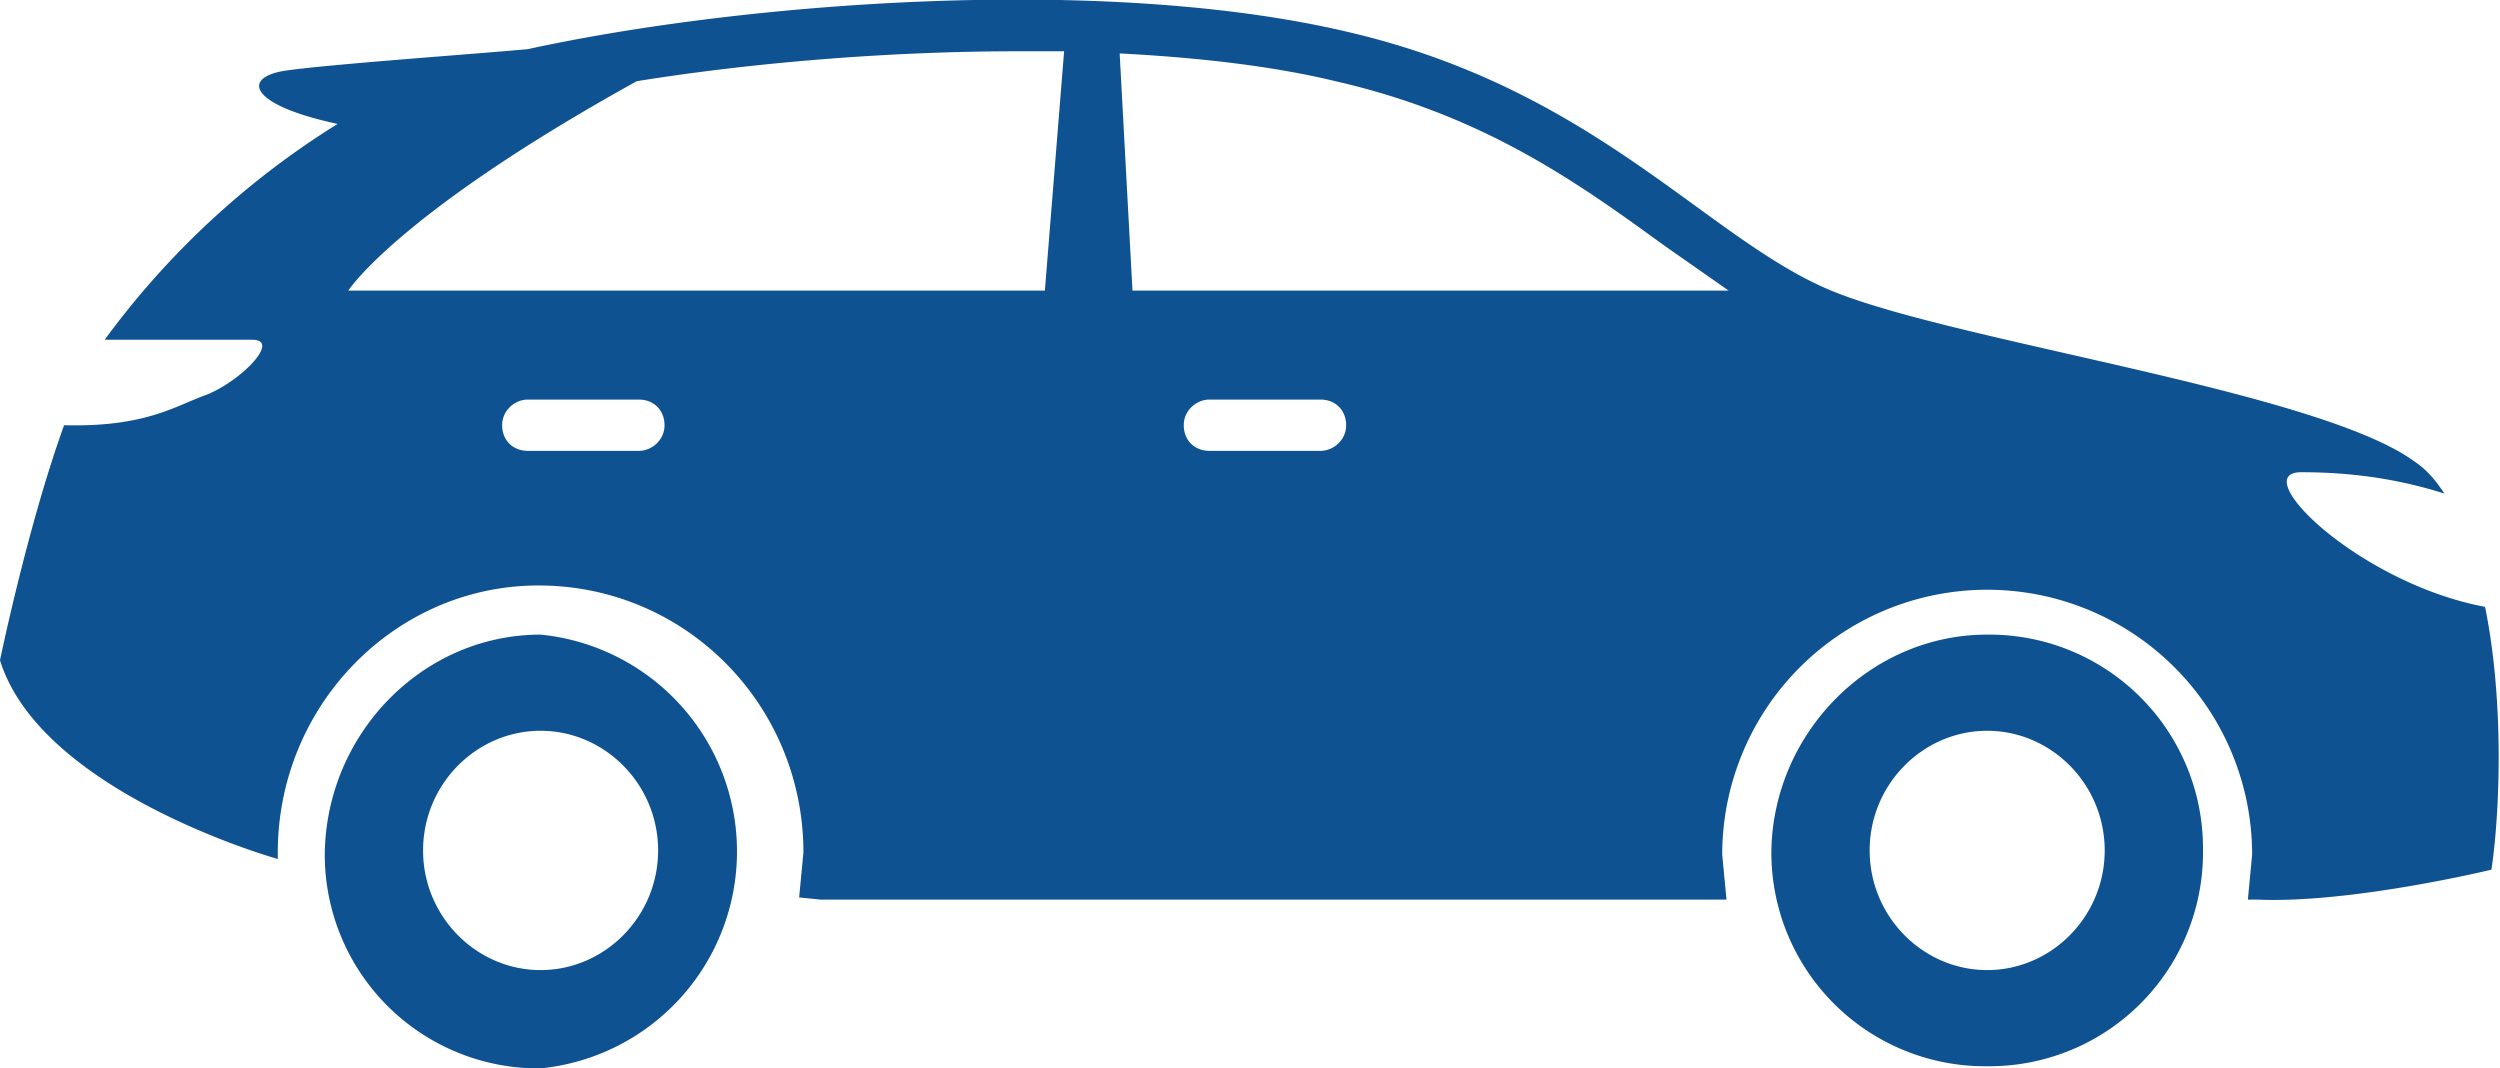
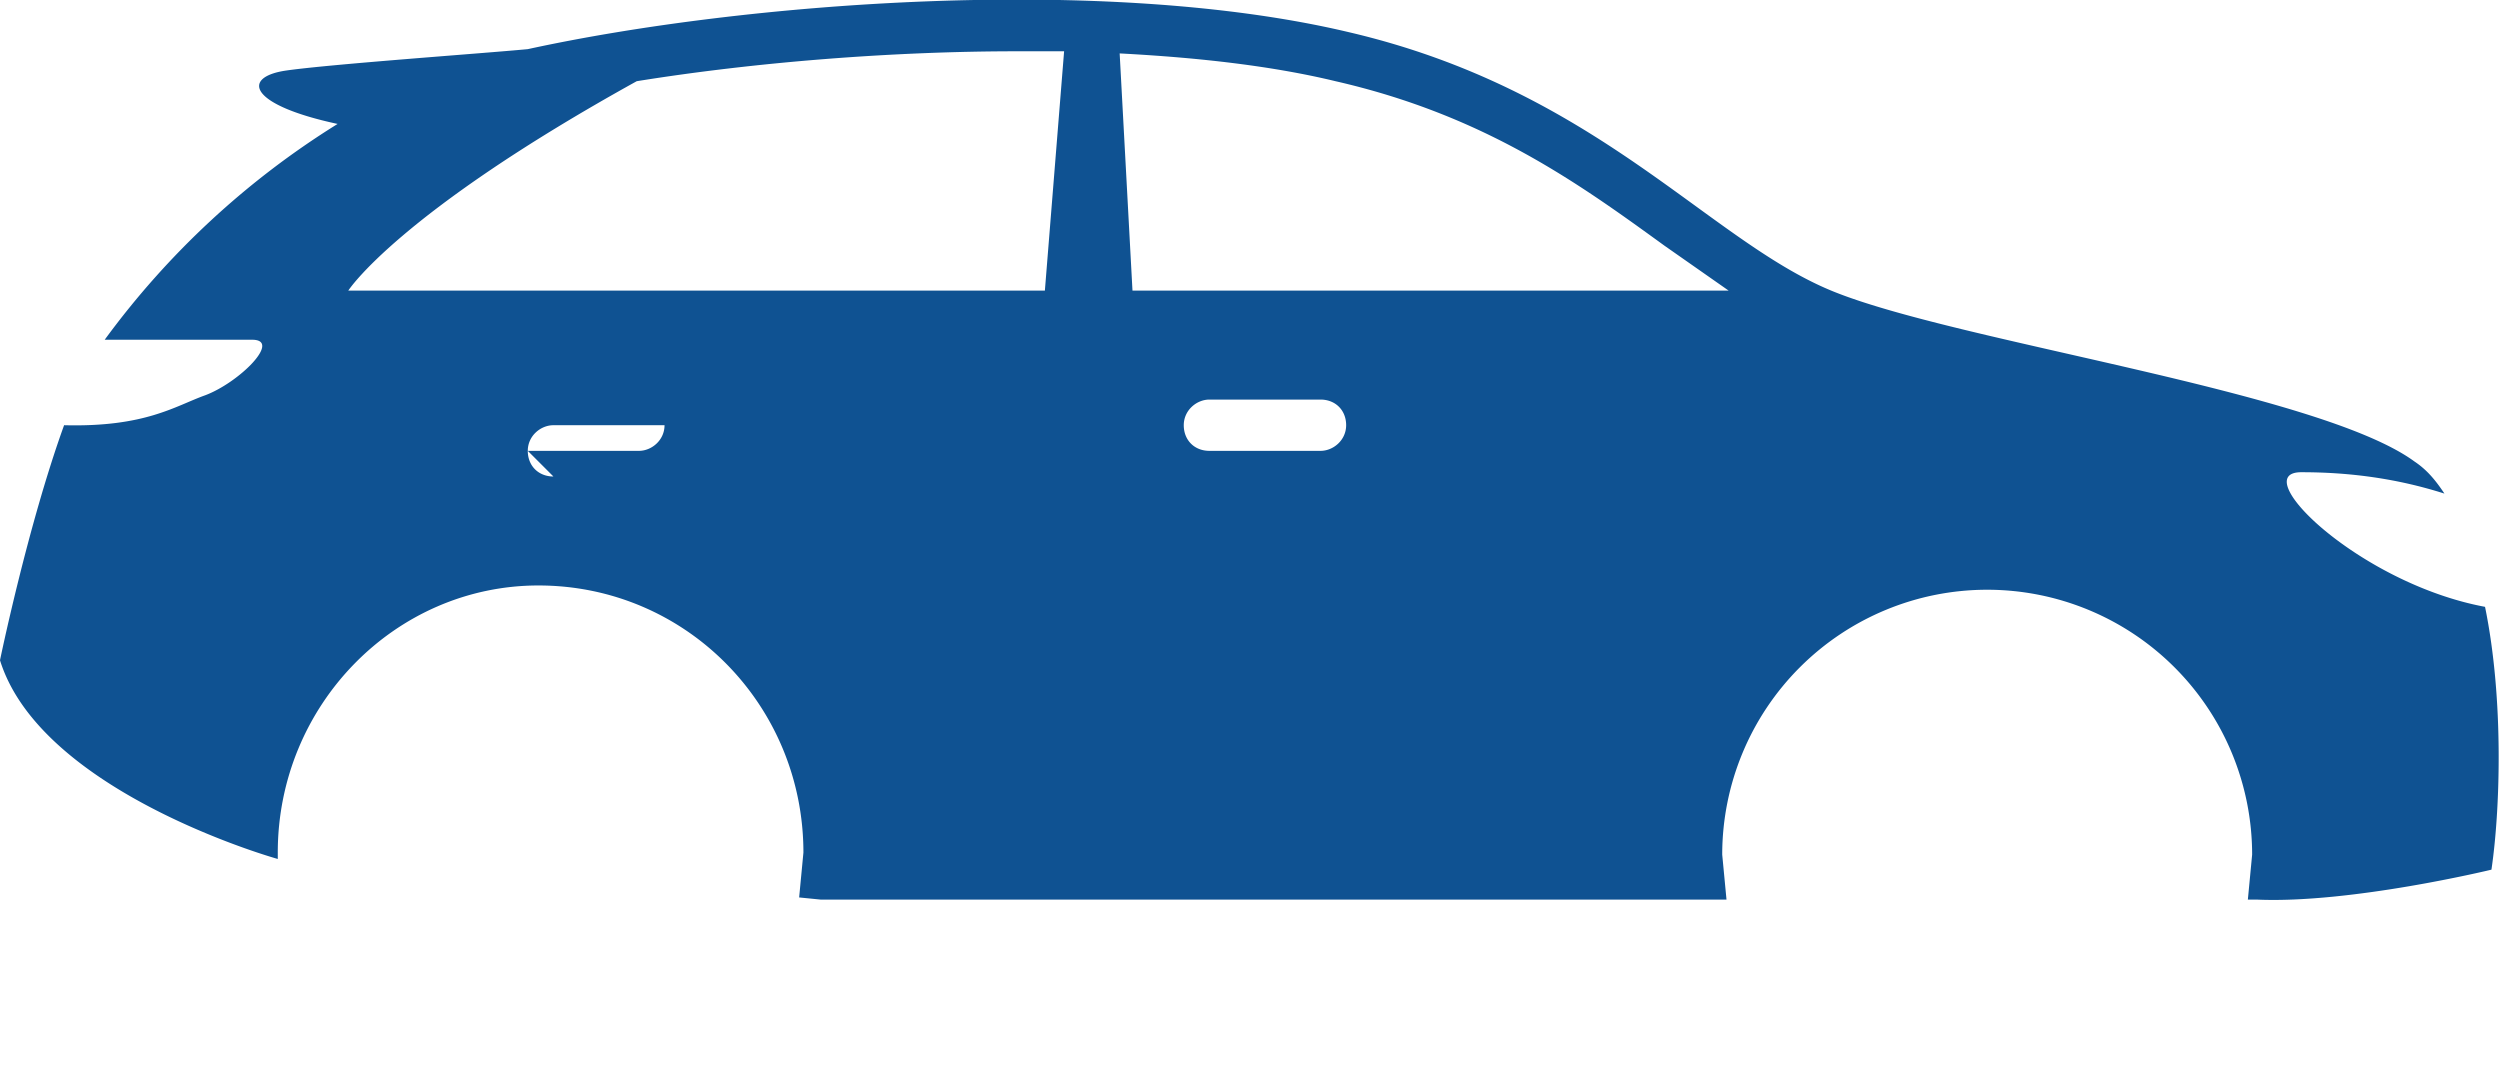
<svg xmlns="http://www.w3.org/2000/svg" xml:space="preserve" viewBox="0 0 117 50">
-   <path fill="#0f5292" d="M93 29.7a10 10 0 0 1 10.1 10.1A10 10 0 0 1 93 49.9a10 10 0 0 1-10.1-10.1c.1-5.5 4.6-10.1 10.1-10.1zm0 15.7c3 0 5.5-2.5 5.5-5.6 0-3.1-2.5-5.6-5.5-5.6s-5.5 2.5-5.5 5.6c0 3.1 2.5 5.6 5.5 5.6zM25.3 29.7a10.2 10.2 0 0 1 0 20.3 10 10 0 0 1-10.1-10.1c.1-5.6 4.6-10.2 10.1-10.2zm0 15.7c3 0 5.5-2.5 5.5-5.6 0-3.1-2.5-5.6-5.5-5.6s-5.5 2.5-5.5 5.6c0 3.1 2.5 5.6 5.5 5.6z" class="st0" />
-   <path fill="#0f5292" d="M3 19.9c3.8.1 5.2-.9 6.6-1.4 1.6-.6 3.6-2.6 2.2-2.6H4.9A39 39 0 0 1 15.8 5.8c-4.2-.9-4.5-2.2-2.4-2.5 2.1-.3 9.2-.8 11.3-1 10.1-2.2 27-3.5 38.4-.8 11.6 2.7 16.8 9.7 22.6 12.1s22.8 4.7 27.3 8c.6.4 1 .9 1.4 1.5-2.2-.7-4.4-1-6.7-1-2.6 0 2.7 5.2 8.6 6.3.9 4.4.7 9.6.3 12.3 0 0-6.6 1.6-11 1.4h-.4l.2-2.1a12.4 12.4 0 1 0-24.8 0l.2 2.1H38.4l-1-.1.2-2.1c0-6.9-5.5-12.5-12.4-12.5C18.5 27.4 13 33 13 39.9v.3c-1.4-.4-11.2-3.5-13-9.3 0 0 1.3-6.3 3-11zm53.6 1.2h5.2c.6 0 1.2-.5 1.2-1.2s-.5-1.2-1.2-1.2h-5.2c-.6 0-1.2.5-1.2 1.2s.5 1.2 1.2 1.2zM53 13.6h27.9l-3-2.1c-4-2.9-8.4-6.1-15.4-7.7-2.9-.7-6.3-1.1-10.1-1.3l.6 11.1zm-28.3 7.5h5.2c.6 0 1.2-.5 1.2-1.2s-.5-1.2-1.2-1.2h-5.2c-.6 0-1.2.5-1.2 1.2s.5 1.2 1.2 1.2zm24.2-7.5.9-11.2h-2.2c-5.8 0-12.2.5-17.8 1.4-11.2 6.2-13.5 9.8-13.5 9.8h32.6z" class="st0" />
+   <path fill="#0f5292" d="M3 19.9c3.8.1 5.2-.9 6.6-1.4 1.6-.6 3.6-2.6 2.2-2.6H4.9A39 39 0 0 1 15.8 5.8c-4.2-.9-4.5-2.2-2.4-2.5 2.1-.3 9.2-.8 11.3-1 10.1-2.2 27-3.5 38.4-.8 11.6 2.7 16.8 9.7 22.6 12.1s22.8 4.7 27.3 8c.6.4 1 .9 1.4 1.5-2.2-.7-4.4-1-6.7-1-2.6 0 2.7 5.2 8.6 6.3.9 4.4.7 9.6.3 12.3 0 0-6.6 1.6-11 1.4h-.4l.2-2.1a12.4 12.4 0 1 0-24.8 0l.2 2.1H38.4l-1-.1.2-2.1c0-6.9-5.5-12.5-12.4-12.5C18.5 27.4 13 33 13 39.9v.3c-1.4-.4-11.2-3.5-13-9.3 0 0 1.3-6.3 3-11zm53.6 1.2h5.2c.6 0 1.2-.5 1.2-1.2s-.5-1.2-1.2-1.2h-5.2c-.6 0-1.2.5-1.2 1.2s.5 1.2 1.2 1.2zM53 13.6h27.9l-3-2.1c-4-2.9-8.4-6.1-15.4-7.7-2.9-.7-6.3-1.1-10.1-1.3l.6 11.1zm-28.3 7.5h5.2c.6 0 1.2-.5 1.2-1.2h-5.2c-.6 0-1.2.5-1.2 1.2s.5 1.2 1.2 1.2zm24.2-7.5.9-11.2h-2.2c-5.8 0-12.2.5-17.8 1.4-11.2 6.2-13.5 9.8-13.5 9.8h32.6z" class="st0" />
</svg>